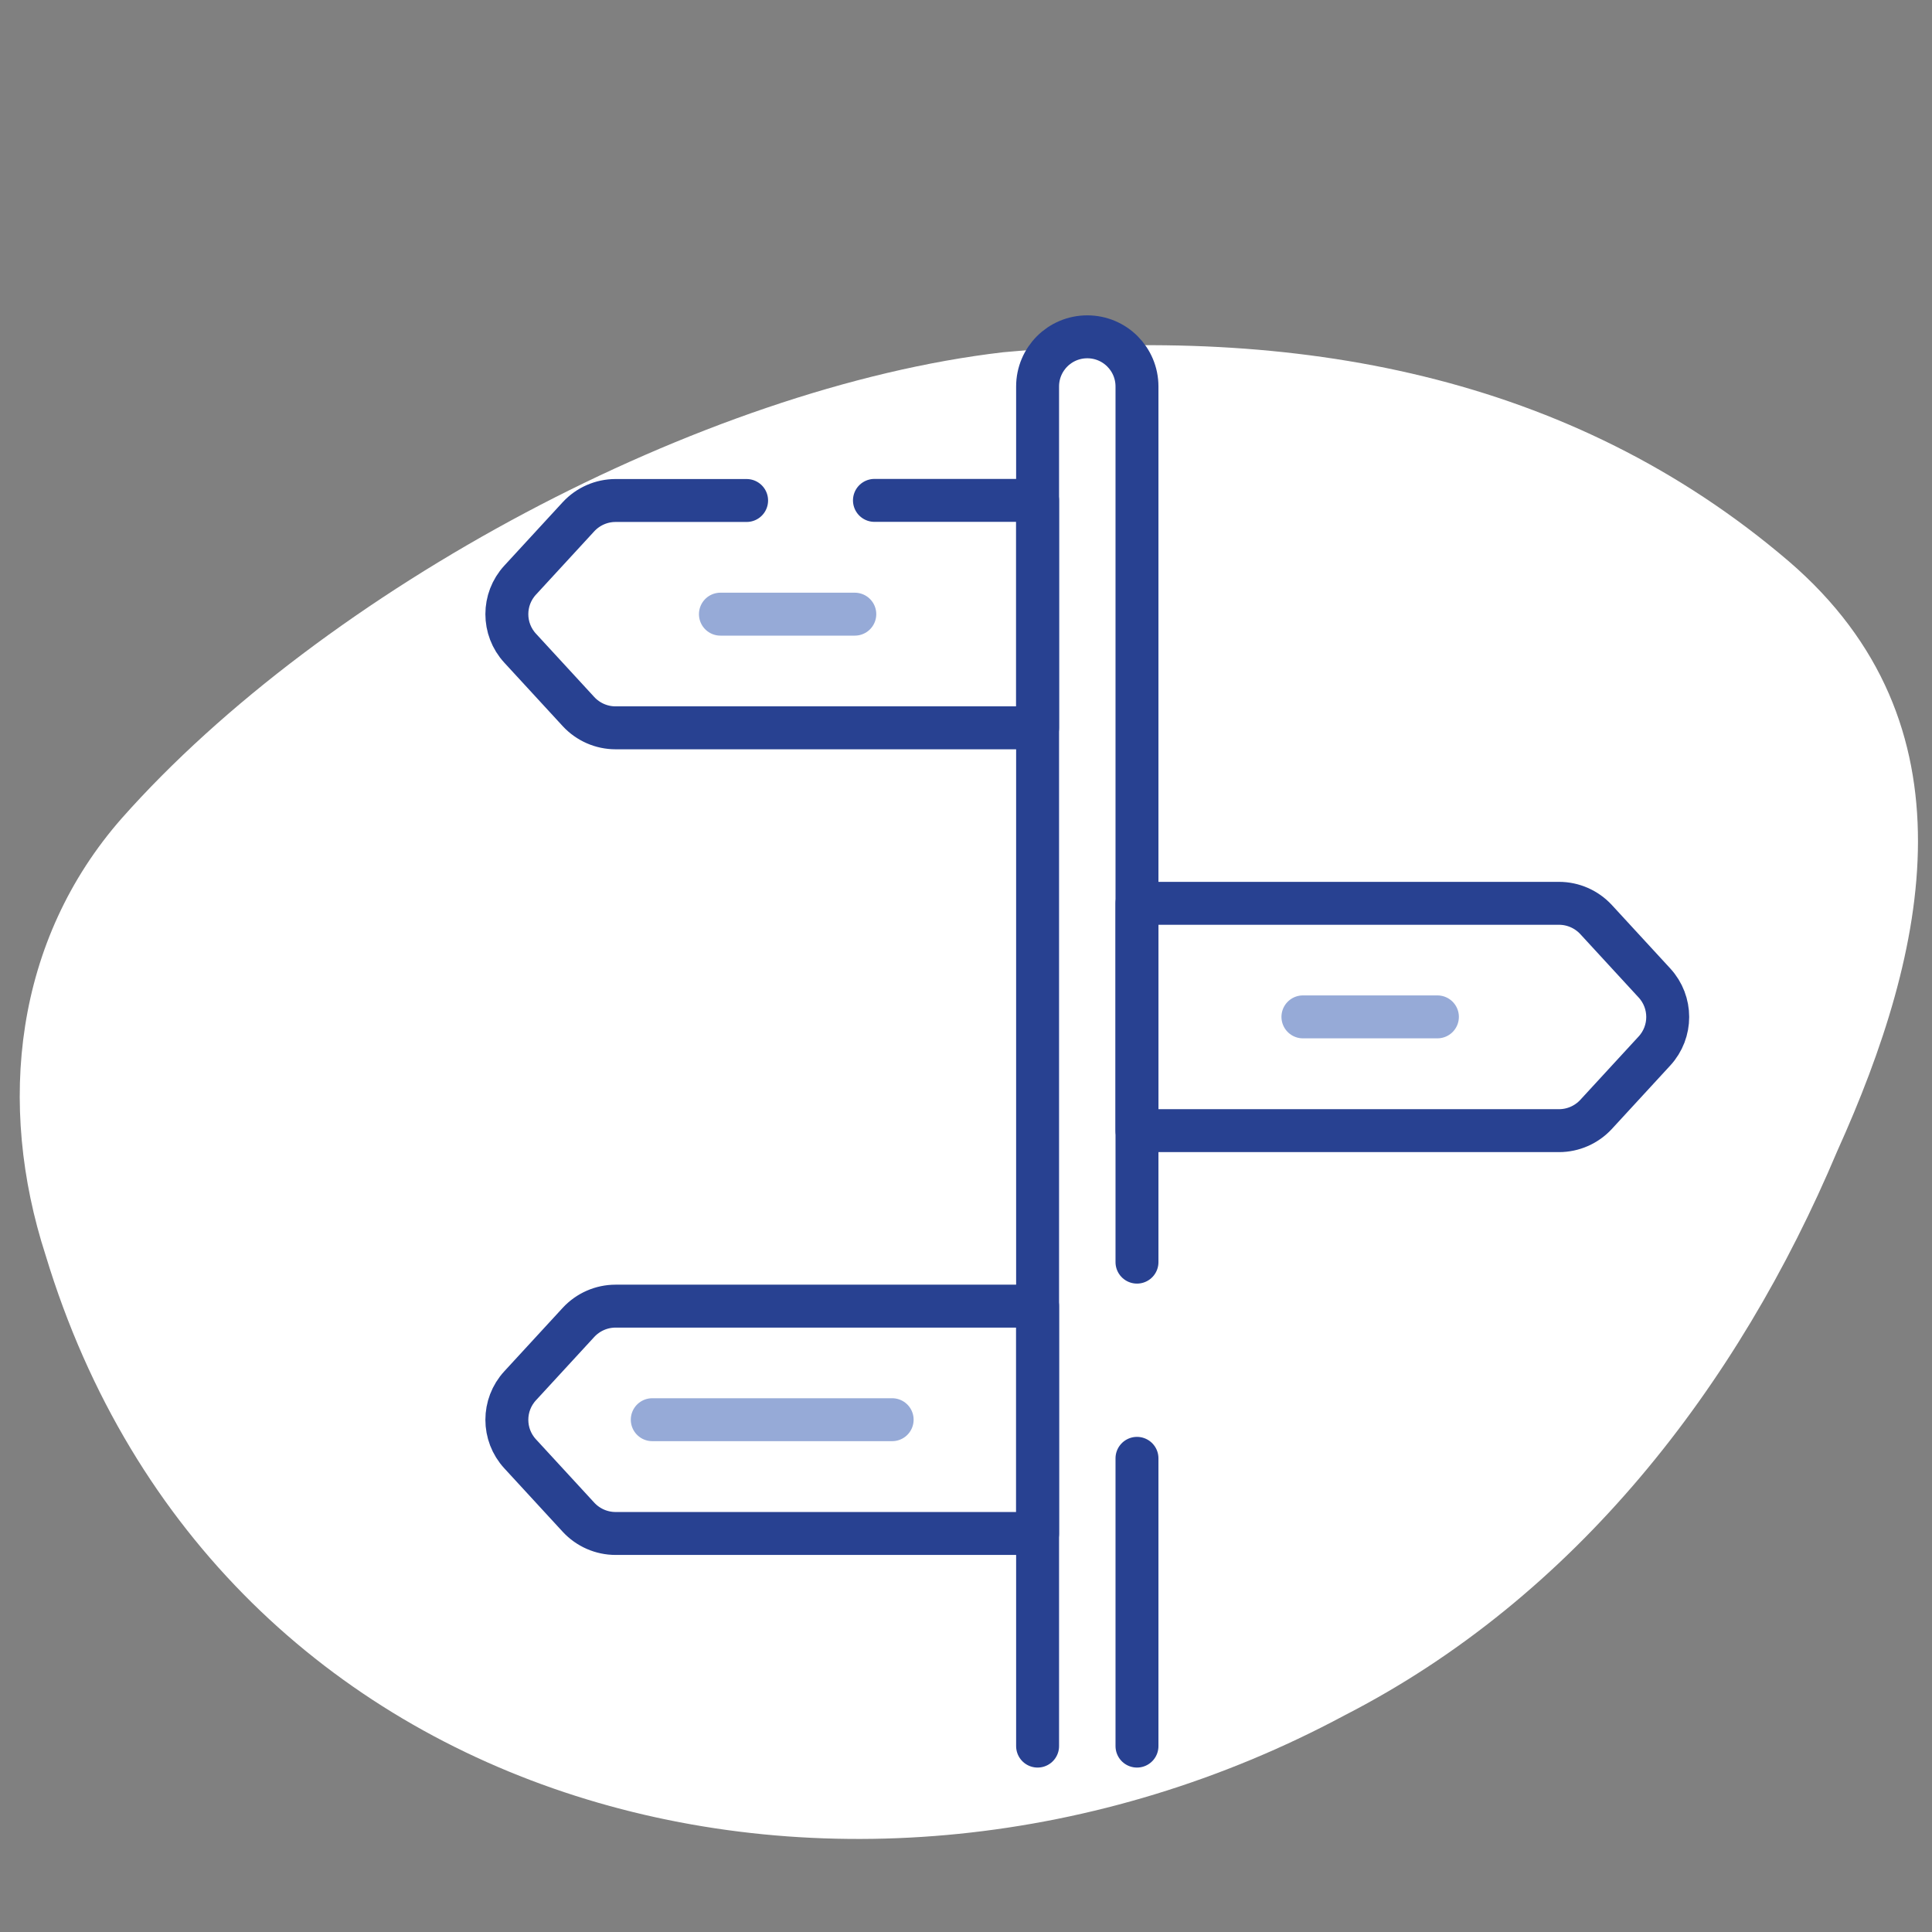
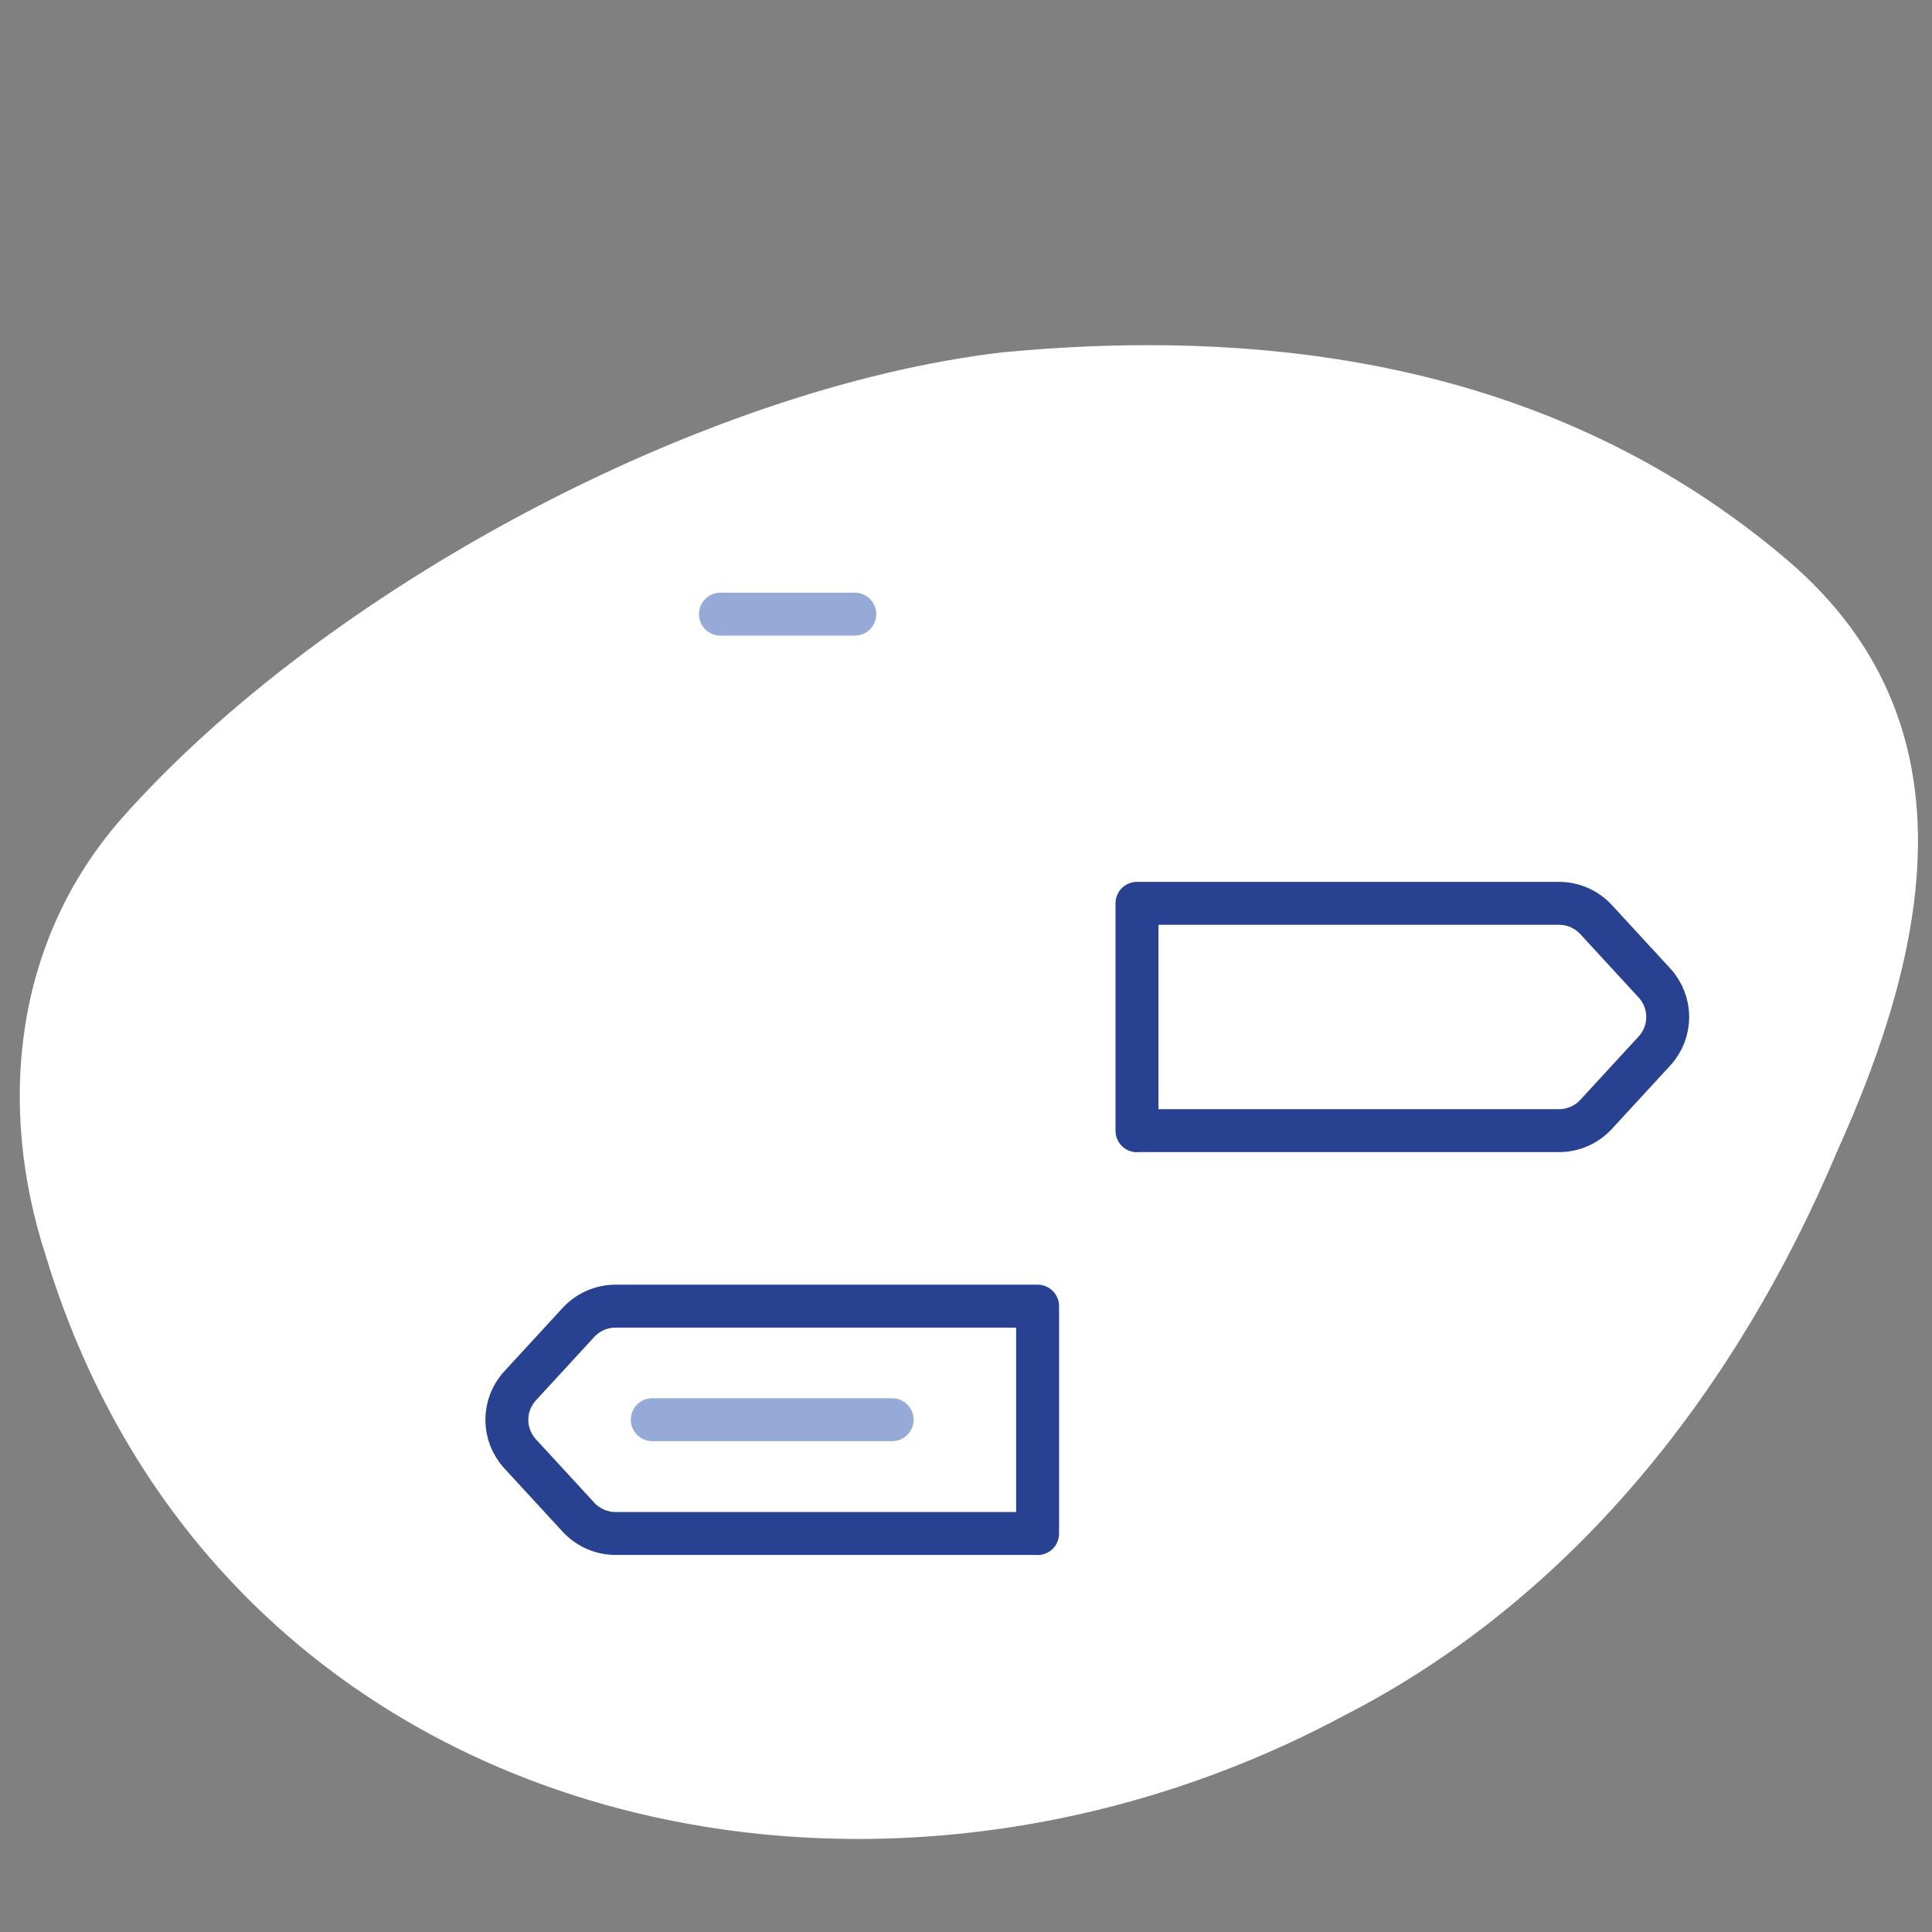
<svg xmlns="http://www.w3.org/2000/svg" width="180" height="180" viewBox="0 0 180 180">
  <rect x="0" y="0" width="180" height="180" fill="#808080" stroke="none" />
  <g id="Blob">
    <path d="M93.45,32.82c27.28-2.58,52.88,2.1,73.2,19.47,17.61,15.13,13,36.2,4.52,54.96-9.25,21.97-24.44,41.57-45.93,52.58-45.61,24.45-105.04,9.81-120.99-42.88-4.56-14.07-2.9-29.35,7.11-40.73,18.83-21.24,53.98-40.12,82.09-43.4Z" style="fill:#fff;" />
  </g>
  <g id="Work">
-     <path d="M96.67,162.68V36.01c0-2.56,2.07-4.63,4.63-4.63h0c2.56,0,4.63,2.07,4.63,4.63v81.58" style="fill:none; stroke:#284191; stroke-linecap:round; stroke-linejoin:round; stroke-width:4px;" />
-     <line x1="105.93" y1="135.87" x2="105.93" y2="162.68" style="fill:none; stroke:#284191; stroke-linecap:round; stroke-linejoin:round; stroke-width:4px;" />
-     <path d="M81.47,46.62h15.2v21.19h-39.32c-1.31,0-2.56-.55-3.45-1.51l-5.44-5.91c-1.65-1.79-1.65-4.55,0-6.34l5.44-5.91c.89-.96,2.14-1.51,3.45-1.51h12.21" style="fill:none; stroke:#284191; stroke-linecap:round; stroke-linejoin:round; stroke-width:4px;" />
    <path d="M96.67,142.87h-39.32c-1.31,0-2.56-.55-3.45-1.51l-5.44-5.91c-1.65-1.79-1.65-4.55,0-6.34l5.44-5.91c.89-.96,2.14-1.51,3.45-1.51h39.32v21.19h0Z" style="fill:none; stroke:#284191; stroke-linecap:round; stroke-linejoin:round; stroke-width:4px;" />
    <path d="M105.93,105.34h39.32c1.31,0,2.56-.55,3.45-1.51l5.44-5.91c1.65-1.79,1.65-4.55,0-6.34l-5.44-5.91c-.89-.96-2.14-1.51-3.45-1.51h-39.32v21.19Z" style="fill:none; stroke:#284191; stroke-linecap:round; stroke-linejoin:round; stroke-width:4px;" />
    <line x1="67.12" y1="57.22" x2="79.64" y2="57.22" style="fill:none; stroke:#96aad7; stroke-linecap:round; stroke-linejoin:round; stroke-width:4px;" />
-     <line x1="121.39" y1="94.74" x2="133.92" y2="94.74" style="fill:none; stroke:#96aad7; stroke-linecap:round; stroke-linejoin:round; stroke-width:4px;" />
    <line x1="60.77" y1="132.27" x2="83.12" y2="132.27" style="fill:none; stroke:#96aad7; stroke-linecap:round; stroke-linejoin:round; stroke-width:4px;" />
  </g>
</svg>